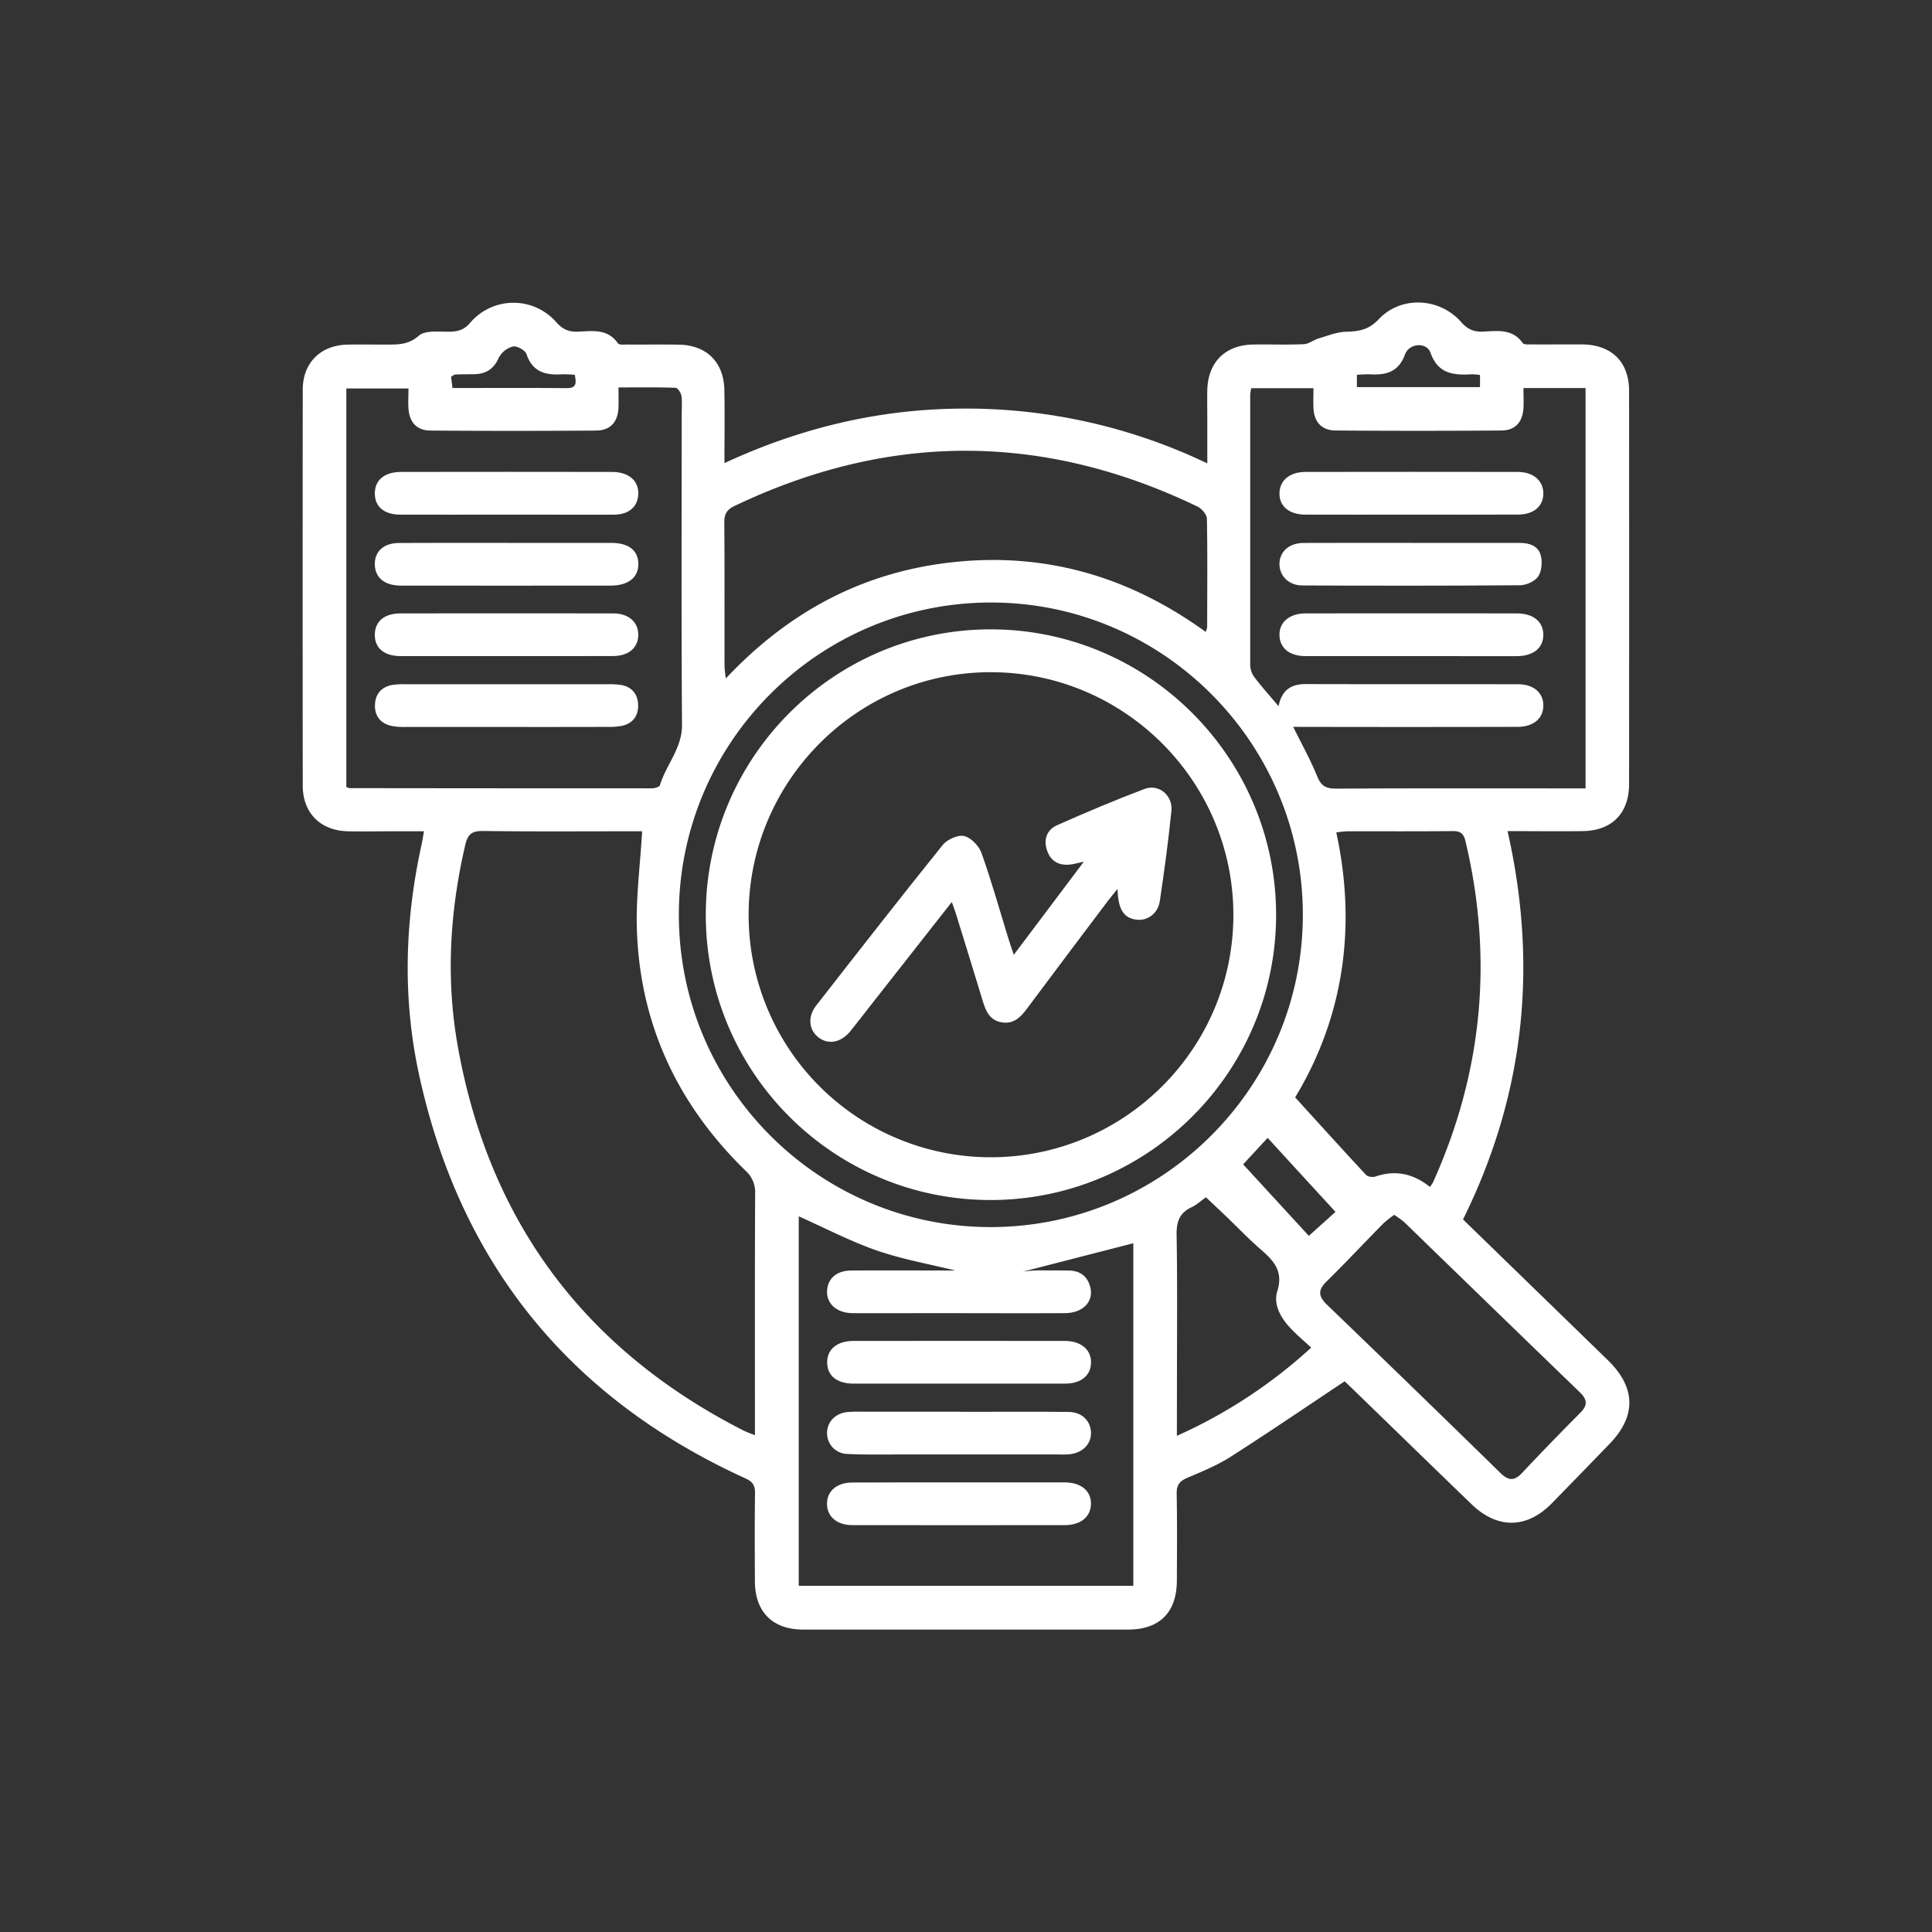
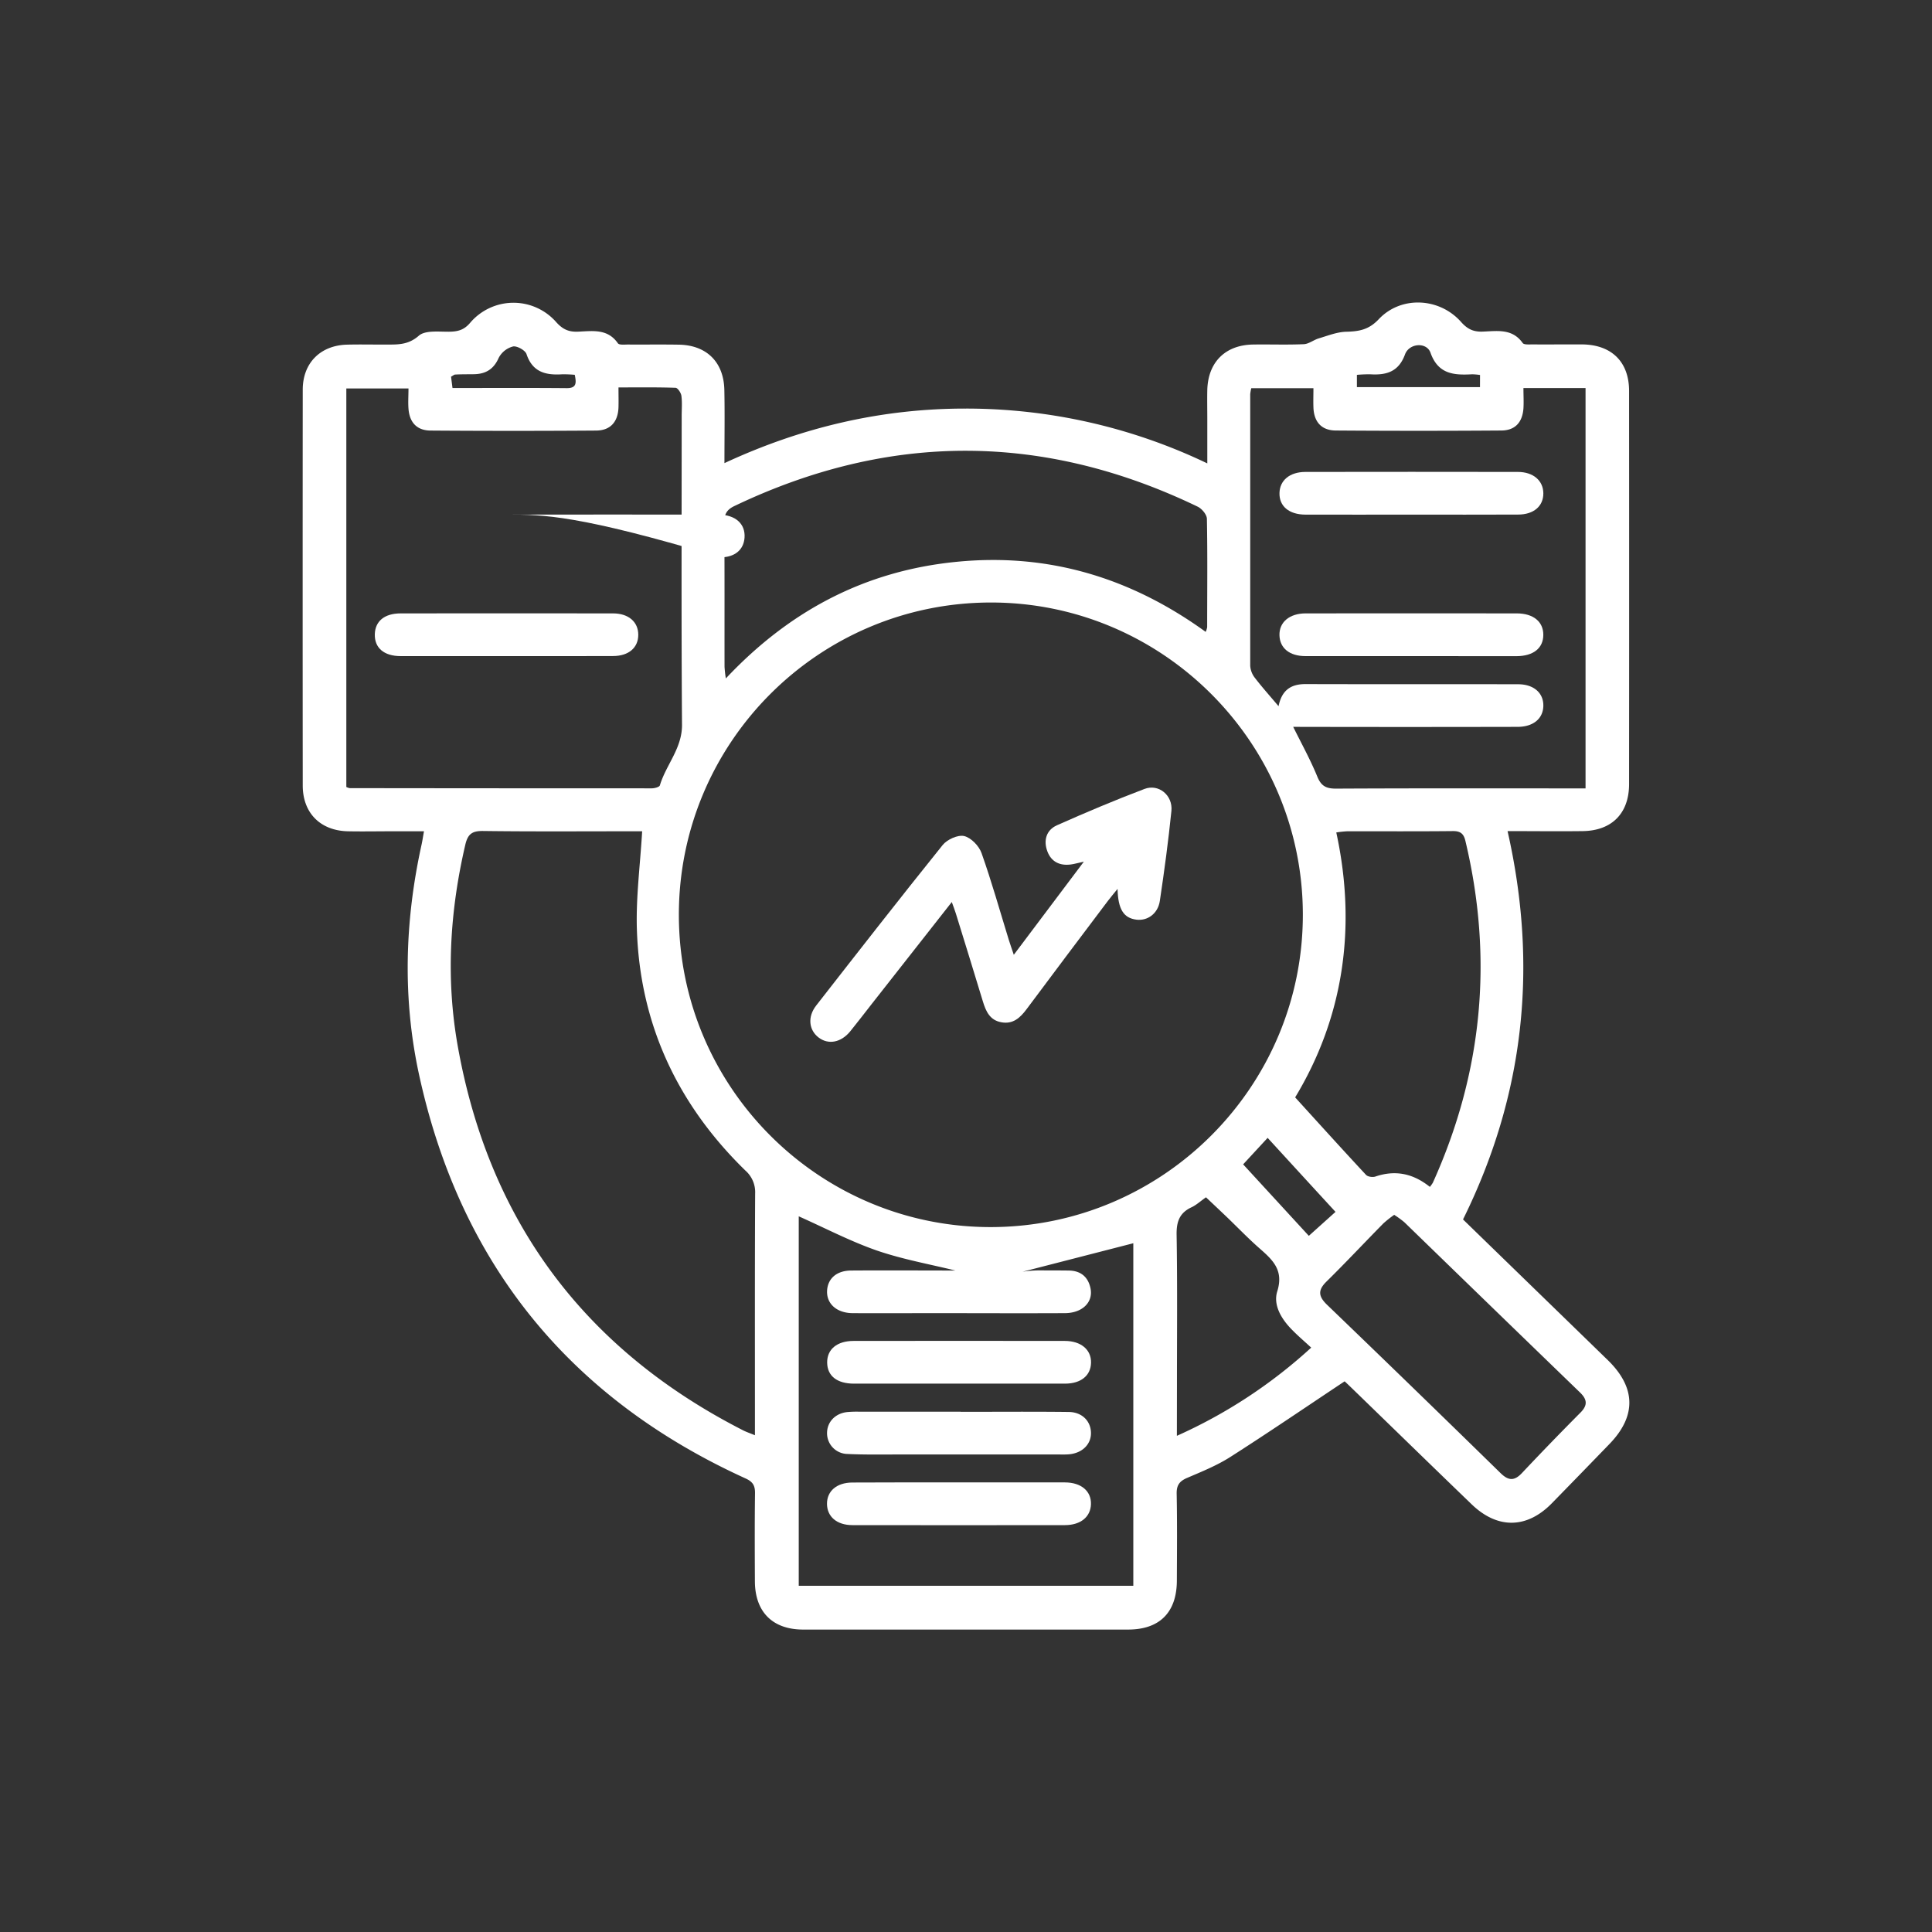
<svg xmlns="http://www.w3.org/2000/svg" id="Layer_1" data-name="Layer 1" viewBox="0 0 1000 1000">
  <rect x="0" y="0" width="1000" height="1000" fill="#333333" stroke="none" />
  <defs>
    <style>.cls-1{fill:#fff;}</style>
  </defs>
  <path class="cls-1" d="M757.26,631.18c25.31,24.6,50.14,48.7,74.94,72.82,14.56,14.17,14.86,28.92.89,43.37q-14.91,15.43-29.91,30.77c-12.87,13.13-28,13.4-41.38.56-20.6-19.84-41.08-39.82-61.62-59.73-1.81-1.76-3.64-3.5-4.2-4-20.09,13.35-39.44,26.57-59.2,39.17-6.94,4.43-14.75,7.57-22.36,10.83-3.91,1.69-5.47,3.76-5.38,8.19.3,15,.16,30,.1,45-.07,16.4-8.91,25.29-25.23,25.3q-84.09,0-168.18,0c-15.8,0-24.89-9.08-25-24.87-.07-15.22-.14-30.45.06-45.68.06-4-1.15-6-4.95-7.7C294.58,723.65,238,653.78,216.81,555.81c-8.51-39.48-7.29-79.3,1.43-118.8.39-1.78.65-3.59,1.21-6.74H202.8c-7.61,0-15.23.15-22.84,0-14.2-.37-23.25-9.51-23.26-23.69q-.09-102.43,0-204.88c0-13.79,9.12-22.94,22.89-23.31,6.69-.18,13.38,0,20.07-.05,6.06,0,11.57.29,17.11-4.57,3.35-2.95,10.45-2,15.89-2.08,4.36-.09,7.49-.87,10.65-4.56a29.42,29.42,0,0,1,44.53-.46c3.24,3.64,6.34,5.19,11.17,5,7.42-.26,15.4-1.79,20.79,6,.68,1,3.47.65,5.29.66,8.76.06,17.53-.08,26.3.07,14.32.24,23.23,9,23.53,23.42.25,12.19.05,24.39.05,37.89,40.22-18.68,81.61-28.29,125-28.23a288.75,288.75,0,0,1,124.93,28.37V216.94c0-5.08-.11-10.16,0-15.23.42-14.28,9.35-23.14,23.62-23.38,8.76-.14,17.54.21,26.29-.18,2.62-.11,5.1-2.2,7.76-3,4.68-1.38,9.43-3.32,14.18-3.44,6.64-.16,11.74-1,16.89-6.49C725.15,153,745,154,756.19,166.58c3.24,3.67,6.3,5.22,11.12,5.06,7.42-.24,15.39-1.8,20.82,5.9.7,1,3.44.71,5.25.73,8.53.07,17.07-.05,25.6,0,15.2.17,24.22,9.06,24.23,24.07q.07,101.75,0,203.5c0,15.11-8.91,24.15-24,24.34-12.63.16-25.26,0-38.9,0C796.22,500.37,789,567,757.26,631.18ZM332.38,430.27h-6.24c-25.36,0-50.72.18-76.07-.15-5.64-.07-7.92,1.5-9.23,7.12-8.05,34.56-10.12,69.39-3.89,104.3C253.09,632,302.39,698.21,384.2,740.12c1.87,1,3.88,1.65,6.55,2.76v-8.82c0-38.73-.08-77.46.11-116.2a14.9,14.9,0,0,0-5-11.94c-35.21-34.31-54.76-76-56.22-125.28C329.16,464.2,331.36,447.68,332.38,430.27ZM320.13,200.53c0,4,.09,7.17,0,10.33-.26,7.43-4.12,11.92-11.47,12q-42.9.3-85.81,0c-7.1-.05-10.9-4.22-11.42-11.35-.25-3.38,0-6.78,0-10.45H179.26V407.34a7.18,7.18,0,0,0,1.72.6q78.2.1,156.39.1c1.45,0,3.92-.67,4.18-1.54,3.2-10.67,11.54-19.15,11.46-31.37-.39-53.3-.17-106.6-.17-159.89,0-3.46.31-7-.15-10.37-.21-1.55-1.91-4.11-3-4.15C340.08,200.39,330.46,200.53,320.13,200.53Zm341.65,165c1.67-8.33,6.42-11.47,14-11.45,36.67.11,73.35,0,110,.09,8.13,0,13.14,4.54,13.05,11.12s-5.1,10.91-13.3,10.93q-58.1.13-116.17,0c4.15,8.42,8.84,16.86,12.47,25.73,2,4.95,4.64,6.26,9.72,6.24,40.6-.21,81.2-.12,121.8-.12h7.33V200.86H788.53c0,3.79.21,7.19,0,10.55-.52,7.16-4.29,11.36-11.36,11.42q-42.9.31-85.81,0c-7.38-.05-11.26-4.49-11.53-11.9-.12-3.33,0-6.66,0-10H647.66a21.57,21.57,0,0,0-.55,3.12q0,70.24,0,140.5a11.2,11.2,0,0,0,2.32,6.18C653.1,355.52,657.11,360,661.78,365.53Zm-248.35,264V820.79H586.6V643.5l-57.31,14.74a63.35,63.35,0,0,1,11.44-.67c4.15,0,8.3,0,12.45.06,6.16.08,10,3.23,11.26,9.17,1.51,7.2-4.21,12.84-13.23,12.88-22.36.11-44.73,0-67.09,0-14.29,0-28.59.09-42.88,0-8.28-.08-13.59-5-13.13-11.81.42-6.18,5-10.2,12.43-10.25,18.41-.12,36.82,0,53.95,0-12.85-3.19-27.18-5.72-40.77-10.4C440,642.43,426.92,635.57,413.43,629.57ZM624.06,327.06a10.49,10.49,0,0,0,.77-2.43c0-18.68.22-37.37-.14-56.05,0-2.18-2.59-5.28-4.77-6.33q-119.77-57.7-239.82-.32c-3.9,1.86-5.24,4.2-5.2,8.48.19,24.91.08,49.83.12,74.74a58.56,58.56,0,0,0,.68,6c33.06-35.16,72.34-55.78,119.6-60.37C542.79,286.12,585.42,299.08,624.06,327.06Zm-111,308.08c89.06-.19,161.41-72.81,161.29-161.9S601.56,311.66,512.6,311.86c-89.16.21-161.35,72.7-161.22,161.89S424.05,635.32,513.1,635.14Zm227-20.77a16.87,16.87,0,0,0,1.58-2.2q38.65-85.6,16.83-177c-.92-3.88-2.78-5.07-6.68-5-18.23.19-36.45.07-54.68.11a54.43,54.43,0,0,0-5.45.6c10.81,49.81,3.33,96.42-21.29,137.12,12.68,13.94,24.58,27.11,36.67,40.1.92,1,3.46,1.36,4.86.88C722.3,605.44,731.49,607.43,740.15,614.37ZM721.63,628.8a58.83,58.83,0,0,0-5.55,4.39c-9.86,10-19.48,20.29-29.5,30.15-4.55,4.47-4.2,7.65.29,12q45.11,43.4,89.84,87.16c4,3.91,7.06,4.16,11,0q14.94-15.86,30.31-31.31c3.81-3.83,3.56-6.8-.21-10.45q-45.51-44-90.88-88.08A49,49,0,0,0,721.63,628.8ZM609.15,743.18a259.69,259.69,0,0,0,69.53-45.65c-3.69-3.4-7-6.22-10-9.31-5.43-5.5-9.79-12.72-7.57-19.82,3.44-11-2.37-16.27-9.17-22.24-5.7-5-11-10.5-16.45-15.76-3.75-3.59-7.53-7.14-11.27-10.68-2.94,2.06-5,4-7.48,5.16-6.24,2.91-7.84,7.48-7.73,14.27.44,25.78.18,51.57.18,77.36Zm47-154.25-12.7,13.74,34,37,13.81-12.41C679.32,614.29,667.87,601.78,656.1,588.93ZM297.49,194a64.35,64.35,0,0,0-6.43-.27c-8.46.55-15.4-1-18.54-10.45-.66-2-5-4.37-7-3.94a11.69,11.69,0,0,0-7.38,5.86c-2.61,5.94-6.75,8.38-12.82,8.49-3.22.05-6.44,0-9.65.17-.6,0-1.17.57-2.21,1.11l.75,5.86c20.14,0,39.66-.11,59.18.07C298.4,200.91,298.4,198.3,297.49,194Zm468.57.09a32.23,32.23,0,0,0-4.07-.36c-9.36.51-17.61.05-21.57-11.17-2-5.61-11-5-13.19.88-3.27,9-9.63,10.8-17.9,10.3a65.43,65.43,0,0,0-7,.29v6.35h63.71Z" />
-   <path class="cls-1" d="M262.56,266.37c-18.43,0-36.87.05-55.3,0-8.37,0-13.14-4-13.25-10.77-.11-7,4.88-11.31,13.53-11.33q54.61-.09,109.23,0c8.87,0,14.13,4.79,13.58,12-.48,6.21-5,10.08-12.49,10.12C299.43,266.43,281,266.36,262.56,266.37Z" />
+   <path class="cls-1" d="M262.56,266.37q54.61-.09,109.23,0c8.87,0,14.13,4.79,13.58,12-.48,6.21-5,10.08-12.49,10.12C299.43,266.43,281,266.36,262.56,266.37Z" />
  <path class="cls-1" d="M262,339.6c-18.21,0-36.41,0-54.62,0-8.67,0-13.58-4.3-13.38-11.35.2-6.73,5-10.74,13.36-10.76q55-.06,109.93,0c8.06,0,13.07,4.41,13.08,11.07s-4.94,11-13.06,11C298.89,339.65,280.45,339.6,262,339.6Z" />
-   <path class="cls-1" d="M262.49,281c18,0,35.94,0,53.91,0,9,0,13.89,3.89,14,10.74.14,7.07-5.09,11.36-14.27,11.37q-54.25.06-108.52,0c-8.45,0-13.26-3.91-13.6-10.57-.35-6.86,4.39-11.45,12.47-11.5C225.16,280.93,243.82,281,262.49,281Z" />
-   <path class="cls-1" d="M261.83,376.27q-25.92,0-51.83,0a32.68,32.68,0,0,1-7.55-.57c-5.66-1.37-8.61-5.27-8.36-11.05.24-5.46,3.3-9,8.72-10.08a35.79,35.79,0,0,1,6.88-.41q52.51,0,105.05,0a38.54,38.54,0,0,1,6.88.41c5.51,1,8.47,4.75,8.67,10.12.22,5.68-2.61,9.74-8.39,11a35.75,35.75,0,0,1-7.55.55Q288.1,376.31,261.83,376.27Z" />
  <path class="cls-1" d="M731.13,266.37c-18.44,0-36.88.05-55.32,0-8.64,0-13.76-4.38-13.55-11.24.19-6.53,5.31-10.84,13.43-10.86q55-.09,109.94,0c8,0,13.16,4.51,13.2,11.07s-4.89,11-13.08,11C767.55,266.43,749.34,266.37,731.13,266.37Z" />
  <path class="cls-1" d="M730.33,339.6c-18.21,0-36.42,0-54.63,0-8.24,0-13.24-4.12-13.45-10.72-.22-6.78,5.11-11.38,13.55-11.39q54.63-.06,109.26,0c8.6,0,13.8,4.32,13.76,11.14s-5.09,10.95-13.86,11C766.75,339.64,748.54,339.6,730.33,339.6Z" />
-   <path class="cls-1" d="M730.66,281h56c5,0,9.66,1.57,10.89,6.63.82,3.38.45,8.06-1.41,10.77-1.73,2.52-6.12,4.49-9.35,4.52-37.57.3-75.13.27-112.7.11-7,0-11.8-4.91-11.85-11,0-6.39,4.82-10.93,12.42-11C693.32,280.94,712,281,730.66,281Z" />
  <path class="cls-1" d="M496.49,767.29c18.21,0,36.42,0,54.63,0,8.5,0,13.77,4.5,13.56,11.32-.21,6.53-5.34,10.78-13.46,10.79q-55,.08-110,0c-8.09,0-13.13-4.41-13.17-11s5-11,13.08-11.05C459.61,767.24,478.05,767.29,496.49,767.29Z" />
  <path class="cls-1" d="M496,716.17c-18,0-36,0-53.94,0-8.85,0-13.85-4-13.92-10.9s5.12-11.2,13.7-11.21q54.63-.07,109.26,0c8.45,0,13.79,4.57,13.62,11.33-.16,6.6-5.2,10.75-13.4,10.78C532.84,716.21,514.4,716.17,496,716.17Z" />
  <path class="cls-1" d="M497.19,730.76c18.67,0,37.33-.15,56,.07,6.8.08,11.25,4.59,11.49,10.51.25,6.1-4.43,10.82-11.41,11.41-2.06.17-4.15.08-6.22.08q-40.09,0-80.19,0c-9.45,0-18.91.19-28.33-.26a10.74,10.74,0,0,1-10.45-10.8c0-5.7,4.17-10.18,10.36-10.88a55.86,55.86,0,0,1,6.21-.2q26.28,0,52.54,0Z" />
-   <path class="cls-1" d="M512.86,621.13c-81.34.06-147.35-65.83-147.54-147.27-.18-81.65,66-148.13,147.51-148.1s147.82,66.55,147.68,148.06C660.37,555,594.18,621.06,512.86,621.13ZM513,599c69.22-.14,125.4-56.35,125.39-125.44,0-69.36-56.64-125.82-126-125.63-69,.2-125,56.63-124.9,125.88A125.35,125.35,0,0,0,513,599Z" />
  <path class="cls-1" d="M524.74,494.2,561,446c-3.11.68-4.87,1.19-6.67,1.44-5.73.79-10.19-1.35-12.21-6.77-2.12-5.65-.59-11.06,5-13.53,14.93-6.64,30-13,45.28-18.79,7.33-2.79,14.73,3.31,13.92,11.39-1.58,15.58-3.68,31.12-6,46.62-1,6.6-6.46,10.44-12.24,9.64-6.45-.88-9.37-5.27-9.64-15.9-2.15,2.66-3.67,4.44-5.08,6.31-14,18.6-28.05,37.17-41.94,55.86-3.39,4.57-7.12,8-13.21,6.84-5.87-1.08-7.92-5.67-9.46-10.73q-6.93-22.78-14-45.55c-.53-1.72-1.2-3.4-2.1-5.94l-41.45,52.77c-3.71,4.72-7.33,9.5-11.11,14.14-4.76,5.84-11.32,7.07-16.36,3.23s-5.89-10.65-1.29-16.55c21.7-27.81,43.39-55.64,65.5-83.12,2.31-2.86,7.87-5.38,11.11-4.62,3.58.85,7.71,5.13,9,8.83,5.23,14.74,9.46,29.84,14.07,44.8C522.79,488.54,523.55,490.64,524.74,494.2Z" />
</svg>